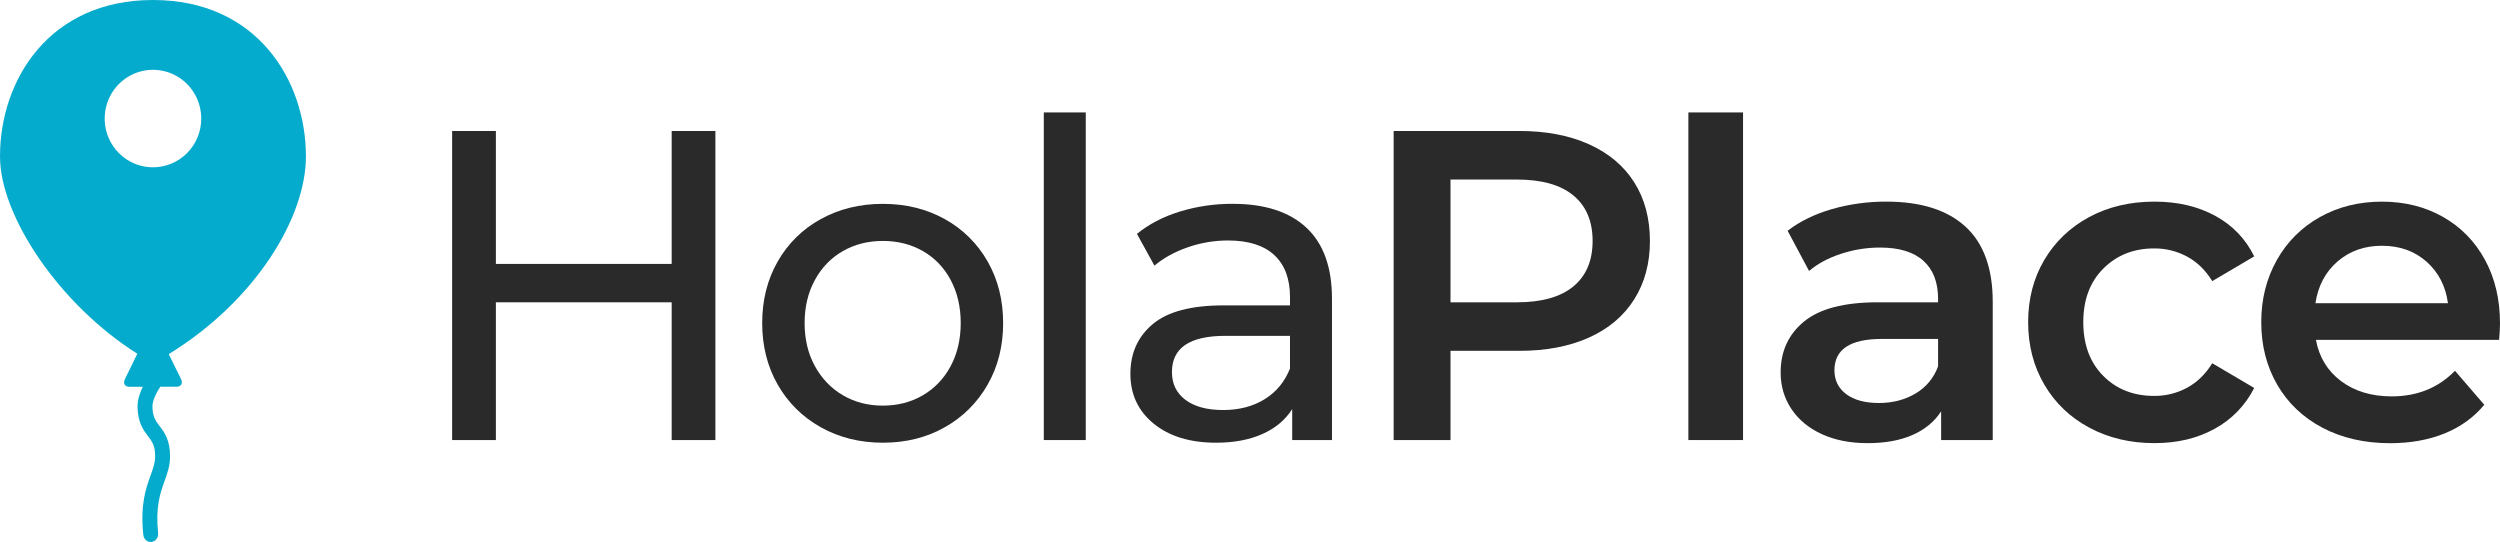
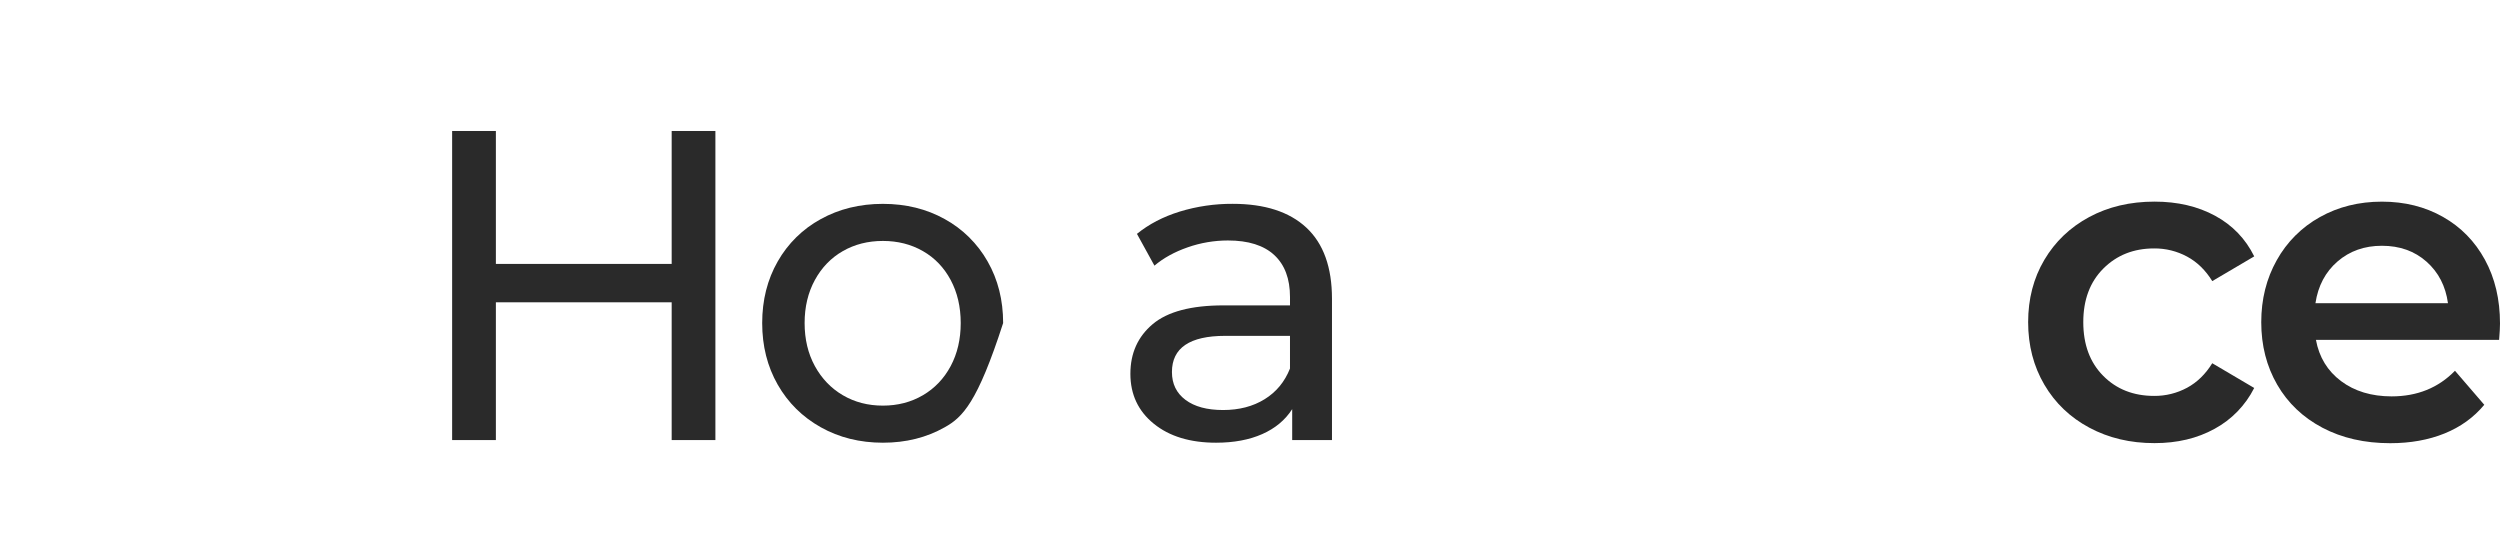
<svg xmlns="http://www.w3.org/2000/svg" width="226" height="49" viewBox="0 0 226 49" fill="none">
-   <path d="M27.656 14.145C27.656 7.224 23.202 0 13.829 0C4.456 0 0 7.224 0 14.145C0 19.531 5.371 27.536 12.415 31.98L11.286 34.286C11.102 34.663 11.289 34.965 11.703 34.965H12.905C12.642 35.508 12.421 36.16 12.433 36.799C12.466 38.229 12.975 38.902 13.388 39.442C13.762 39.938 14.033 40.291 14.024 41.297C14.021 41.851 13.843 42.338 13.619 42.96C13.192 44.139 12.668 45.61 12.954 48.35C12.991 48.721 13.284 48.997 13.624 48.997C13.648 48.998 13.673 48.997 13.698 48.993C14.066 48.948 14.335 48.586 14.293 48.189C14.045 45.802 14.487 44.575 14.876 43.486C15.128 42.789 15.364 42.132 15.372 41.314C15.389 39.781 14.859 39.084 14.43 38.52C14.066 38.038 13.801 37.694 13.781 36.764C13.768 36.195 14.18 35.434 14.489 34.962H15.953C16.368 34.962 16.554 34.658 16.371 34.283L15.257 32.013C23.244 27.089 27.656 19.558 27.656 14.145ZM13.828 15.124C12.965 15.124 12.121 14.866 11.403 14.382C10.686 13.897 10.126 13.209 9.796 12.404C9.466 11.599 9.379 10.713 9.548 9.858C9.716 9.003 10.132 8.218 10.742 7.601C11.352 6.985 12.13 6.565 12.977 6.395C13.823 6.225 14.701 6.312 15.498 6.646C16.296 6.979 16.978 7.544 17.457 8.269C17.937 8.994 18.193 9.846 18.193 10.717C18.193 11.296 18.08 11.869 17.861 12.404C17.641 12.939 17.32 13.425 16.915 13.834C16.509 14.243 16.028 14.568 15.498 14.789C14.969 15.011 14.401 15.124 13.828 15.124V15.124Z" fill="#05ABCC" />
  <path d="M64.672 11.841V39.782H60.719V27.328H44.827V39.782H40.873V11.841H44.827V23.858H60.719V11.841H64.672Z" fill="#2A2A2A" />
-   <path d="M74.199 38.624C72.539 37.693 71.241 36.409 70.305 34.772C69.37 33.135 68.902 31.279 68.902 29.204C68.902 27.128 69.37 25.272 70.305 23.636C71.224 22.017 72.572 20.69 74.199 19.806C75.859 18.888 77.731 18.429 79.813 18.429C81.895 18.429 83.759 18.888 85.406 19.806C87.025 20.695 88.366 22.021 89.281 23.636C90.216 25.272 90.683 27.128 90.684 29.204C90.685 31.279 90.217 33.136 89.281 34.772C88.363 36.39 87.023 37.723 85.406 38.624C83.759 39.556 81.894 40.022 79.813 40.021C77.731 40.02 75.86 39.555 74.199 38.624ZM83.43 35.73C84.498 35.105 85.335 34.227 85.941 33.096C86.546 31.964 86.849 30.667 86.849 29.204C86.849 27.741 86.546 26.444 85.941 25.312C85.335 24.18 84.498 23.309 83.43 22.698C82.361 22.086 81.156 21.781 79.813 21.781C78.47 21.781 77.264 22.086 76.195 22.698C75.127 23.309 74.284 24.18 73.665 25.312C73.047 26.444 72.737 27.741 72.737 29.204C72.737 30.668 73.046 31.965 73.665 33.096C74.285 34.226 75.128 35.104 76.195 35.73C77.264 36.356 78.47 36.669 79.813 36.668C81.156 36.668 82.361 36.355 83.43 35.73Z" fill="#2A2A2A" />
-   <path d="M94.36 10.164H98.153V39.781H94.36V10.164Z" fill="#2A2A2A" />
+   <path d="M74.199 38.624C72.539 37.693 71.241 36.409 70.305 34.772C69.37 33.135 68.902 31.279 68.902 29.204C68.902 27.128 69.37 25.272 70.305 23.636C71.224 22.017 72.572 20.69 74.199 19.806C75.859 18.888 77.731 18.429 79.813 18.429C81.895 18.429 83.759 18.888 85.406 19.806C87.025 20.695 88.366 22.021 89.281 23.636C90.216 25.272 90.683 27.128 90.684 29.204C88.363 36.39 87.023 37.723 85.406 38.624C83.759 39.556 81.894 40.022 79.813 40.021C77.731 40.02 75.86 39.555 74.199 38.624ZM83.43 35.73C84.498 35.105 85.335 34.227 85.941 33.096C86.546 31.964 86.849 30.667 86.849 29.204C86.849 27.741 86.546 26.444 85.941 25.312C85.335 24.18 84.498 23.309 83.43 22.698C82.361 22.086 81.156 21.781 79.813 21.781C78.47 21.781 77.264 22.086 76.195 22.698C75.127 23.309 74.284 24.18 73.665 25.312C73.047 26.444 72.737 27.741 72.737 29.204C72.737 30.668 73.046 31.965 73.665 33.096C74.285 34.226 75.128 35.104 76.195 35.73C77.264 36.356 78.47 36.669 79.813 36.668C81.156 36.668 82.361 36.355 83.43 35.73Z" fill="#2A2A2A" />
  <path d="M118.099 20.582C119.64 22.02 120.411 24.162 120.411 27.008V39.781H116.814V36.987C116.181 37.972 115.279 38.724 114.106 39.242C112.933 39.761 111.543 40.02 109.935 40.021C107.589 40.021 105.711 39.449 104.302 38.304C102.893 37.16 102.188 35.657 102.187 33.794C102.187 31.932 102.859 30.435 104.203 29.303C105.547 28.172 107.682 27.606 110.607 27.607H116.616V26.849C116.616 25.199 116.142 23.935 115.193 23.056C114.244 22.178 112.847 21.739 111.003 21.739C109.765 21.739 108.535 21.948 107.366 22.358C106.18 22.771 105.178 23.323 104.361 24.015L102.78 21.141C103.86 20.262 105.152 19.59 106.654 19.125C108.205 18.652 109.817 18.417 111.438 18.426C114.336 18.426 116.557 19.145 118.099 20.582ZM114.322 36.089C115.376 35.438 116.14 34.513 116.615 33.315V30.361H110.765C107.549 30.361 105.942 31.452 105.943 33.634C105.943 34.699 106.351 35.537 107.168 36.149C107.985 36.761 109.118 37.066 110.568 37.066C112.017 37.067 113.268 36.741 114.322 36.089Z" fill="#2A2A2A" />
-   <path d="M143.636 13.038C145.417 13.836 146.781 14.981 147.728 16.471C148.675 17.961 149.15 19.731 149.154 21.78C149.154 23.802 148.679 25.564 147.731 27.066C146.782 28.567 145.418 29.718 143.639 30.518C141.86 31.316 139.772 31.715 137.373 31.715H131.125V39.782H125.985V11.841H137.371C139.769 11.841 141.857 12.24 143.636 13.038ZM142.233 25.891C143.392 24.933 143.972 23.562 143.972 21.78C143.972 19.997 143.392 18.626 142.232 17.668C141.073 16.71 139.373 16.231 137.133 16.231H131.125V27.328H137.134C139.374 27.328 141.073 26.849 142.233 25.891Z" fill="#2A2A2A" />
-   <path d="M152.629 10.164H157.571V39.781H152.629V10.164Z" fill="#2A2A2A" />
-   <path d="M177.673 20.482C179.319 21.986 180.143 24.255 180.143 27.288V39.782H175.478V37.187C174.873 38.119 174.01 38.831 172.889 39.323C171.768 39.814 170.418 40.06 168.837 40.061C167.256 40.061 165.872 39.788 164.686 39.243C163.5 38.697 162.584 37.938 161.939 36.965C161.293 35.995 160.97 34.898 160.97 33.675C160.97 31.759 161.675 30.222 163.085 29.065C164.495 27.907 166.716 27.328 169.746 27.328H175.202V27.009C175.202 25.519 174.76 24.375 173.877 23.576C172.995 22.778 171.683 22.378 169.944 22.379C168.756 22.379 167.576 22.568 166.445 22.938C165.299 23.311 164.33 23.83 163.54 24.494L161.601 20.861C162.707 20.01 164.038 19.358 165.593 18.906C167.201 18.446 168.864 18.218 170.535 18.227C173.646 18.227 176.025 18.979 177.673 20.482ZM173.166 35.571C174.11 35.02 174.831 34.151 175.202 33.116V30.641H170.102C167.256 30.641 165.833 31.586 165.833 33.475C165.833 34.38 166.189 35.099 166.901 35.633C167.613 36.166 168.602 36.432 169.866 36.431C171.104 36.429 172.204 36.143 173.166 35.571V35.571Z" fill="#2A2A2A" />
  <path d="M188.88 38.664C187.14 37.733 185.783 36.436 184.808 34.772C183.833 33.109 183.345 31.226 183.344 29.124C183.344 27.023 183.831 25.146 184.806 23.496C185.782 21.845 187.132 20.555 188.858 19.624C190.584 18.693 192.554 18.227 194.769 18.227C196.85 18.227 198.675 18.653 200.244 19.504C201.813 20.356 202.992 21.58 203.782 23.177L199.989 25.412C199.383 24.428 198.626 23.69 197.716 23.197C196.798 22.702 195.772 22.448 194.731 22.458C192.886 22.458 191.357 23.064 190.145 24.274C188.933 25.485 188.328 27.102 188.329 29.124C188.329 31.147 188.929 32.764 190.128 33.974C191.327 35.184 192.862 35.79 194.733 35.79C195.772 35.8 196.797 35.546 197.714 35.052C198.623 34.56 199.381 33.821 199.987 32.836L203.78 35.072C202.988 36.642 201.739 37.931 200.201 38.764C198.634 39.629 196.822 40.06 194.765 40.058C192.58 40.06 190.619 39.595 188.88 38.664Z" fill="#2A2A2A" />
  <path d="M225.92 30.721H209.36C209.649 32.291 210.407 33.535 211.633 34.453C212.858 35.37 214.38 35.83 216.198 35.833C218.516 35.833 220.427 35.061 221.93 33.517L224.578 36.592C223.63 37.737 222.43 38.601 220.981 39.187C219.531 39.772 217.897 40.064 216.079 40.065C213.759 40.065 211.717 39.599 209.951 38.668C208.186 37.736 206.822 36.439 205.86 34.776C204.898 33.113 204.417 31.231 204.417 29.128C204.417 27.052 204.885 25.182 205.821 23.518C206.733 21.878 208.082 20.53 209.715 19.626C211.375 18.695 213.246 18.229 215.328 18.229C217.384 18.229 219.222 18.688 220.843 19.606C222.464 20.524 223.728 21.815 224.636 23.478C225.545 25.142 226 27.064 226 29.246C226 29.591 225.973 30.082 225.92 30.721ZM211.314 23.636C210.22 24.581 209.554 25.838 209.317 27.407H221.296C221.084 25.865 220.438 24.614 219.359 23.655C218.279 22.697 216.935 22.218 215.326 22.218C213.745 22.218 212.407 22.691 211.314 23.636Z" fill="#2A2A2A" />
</svg>